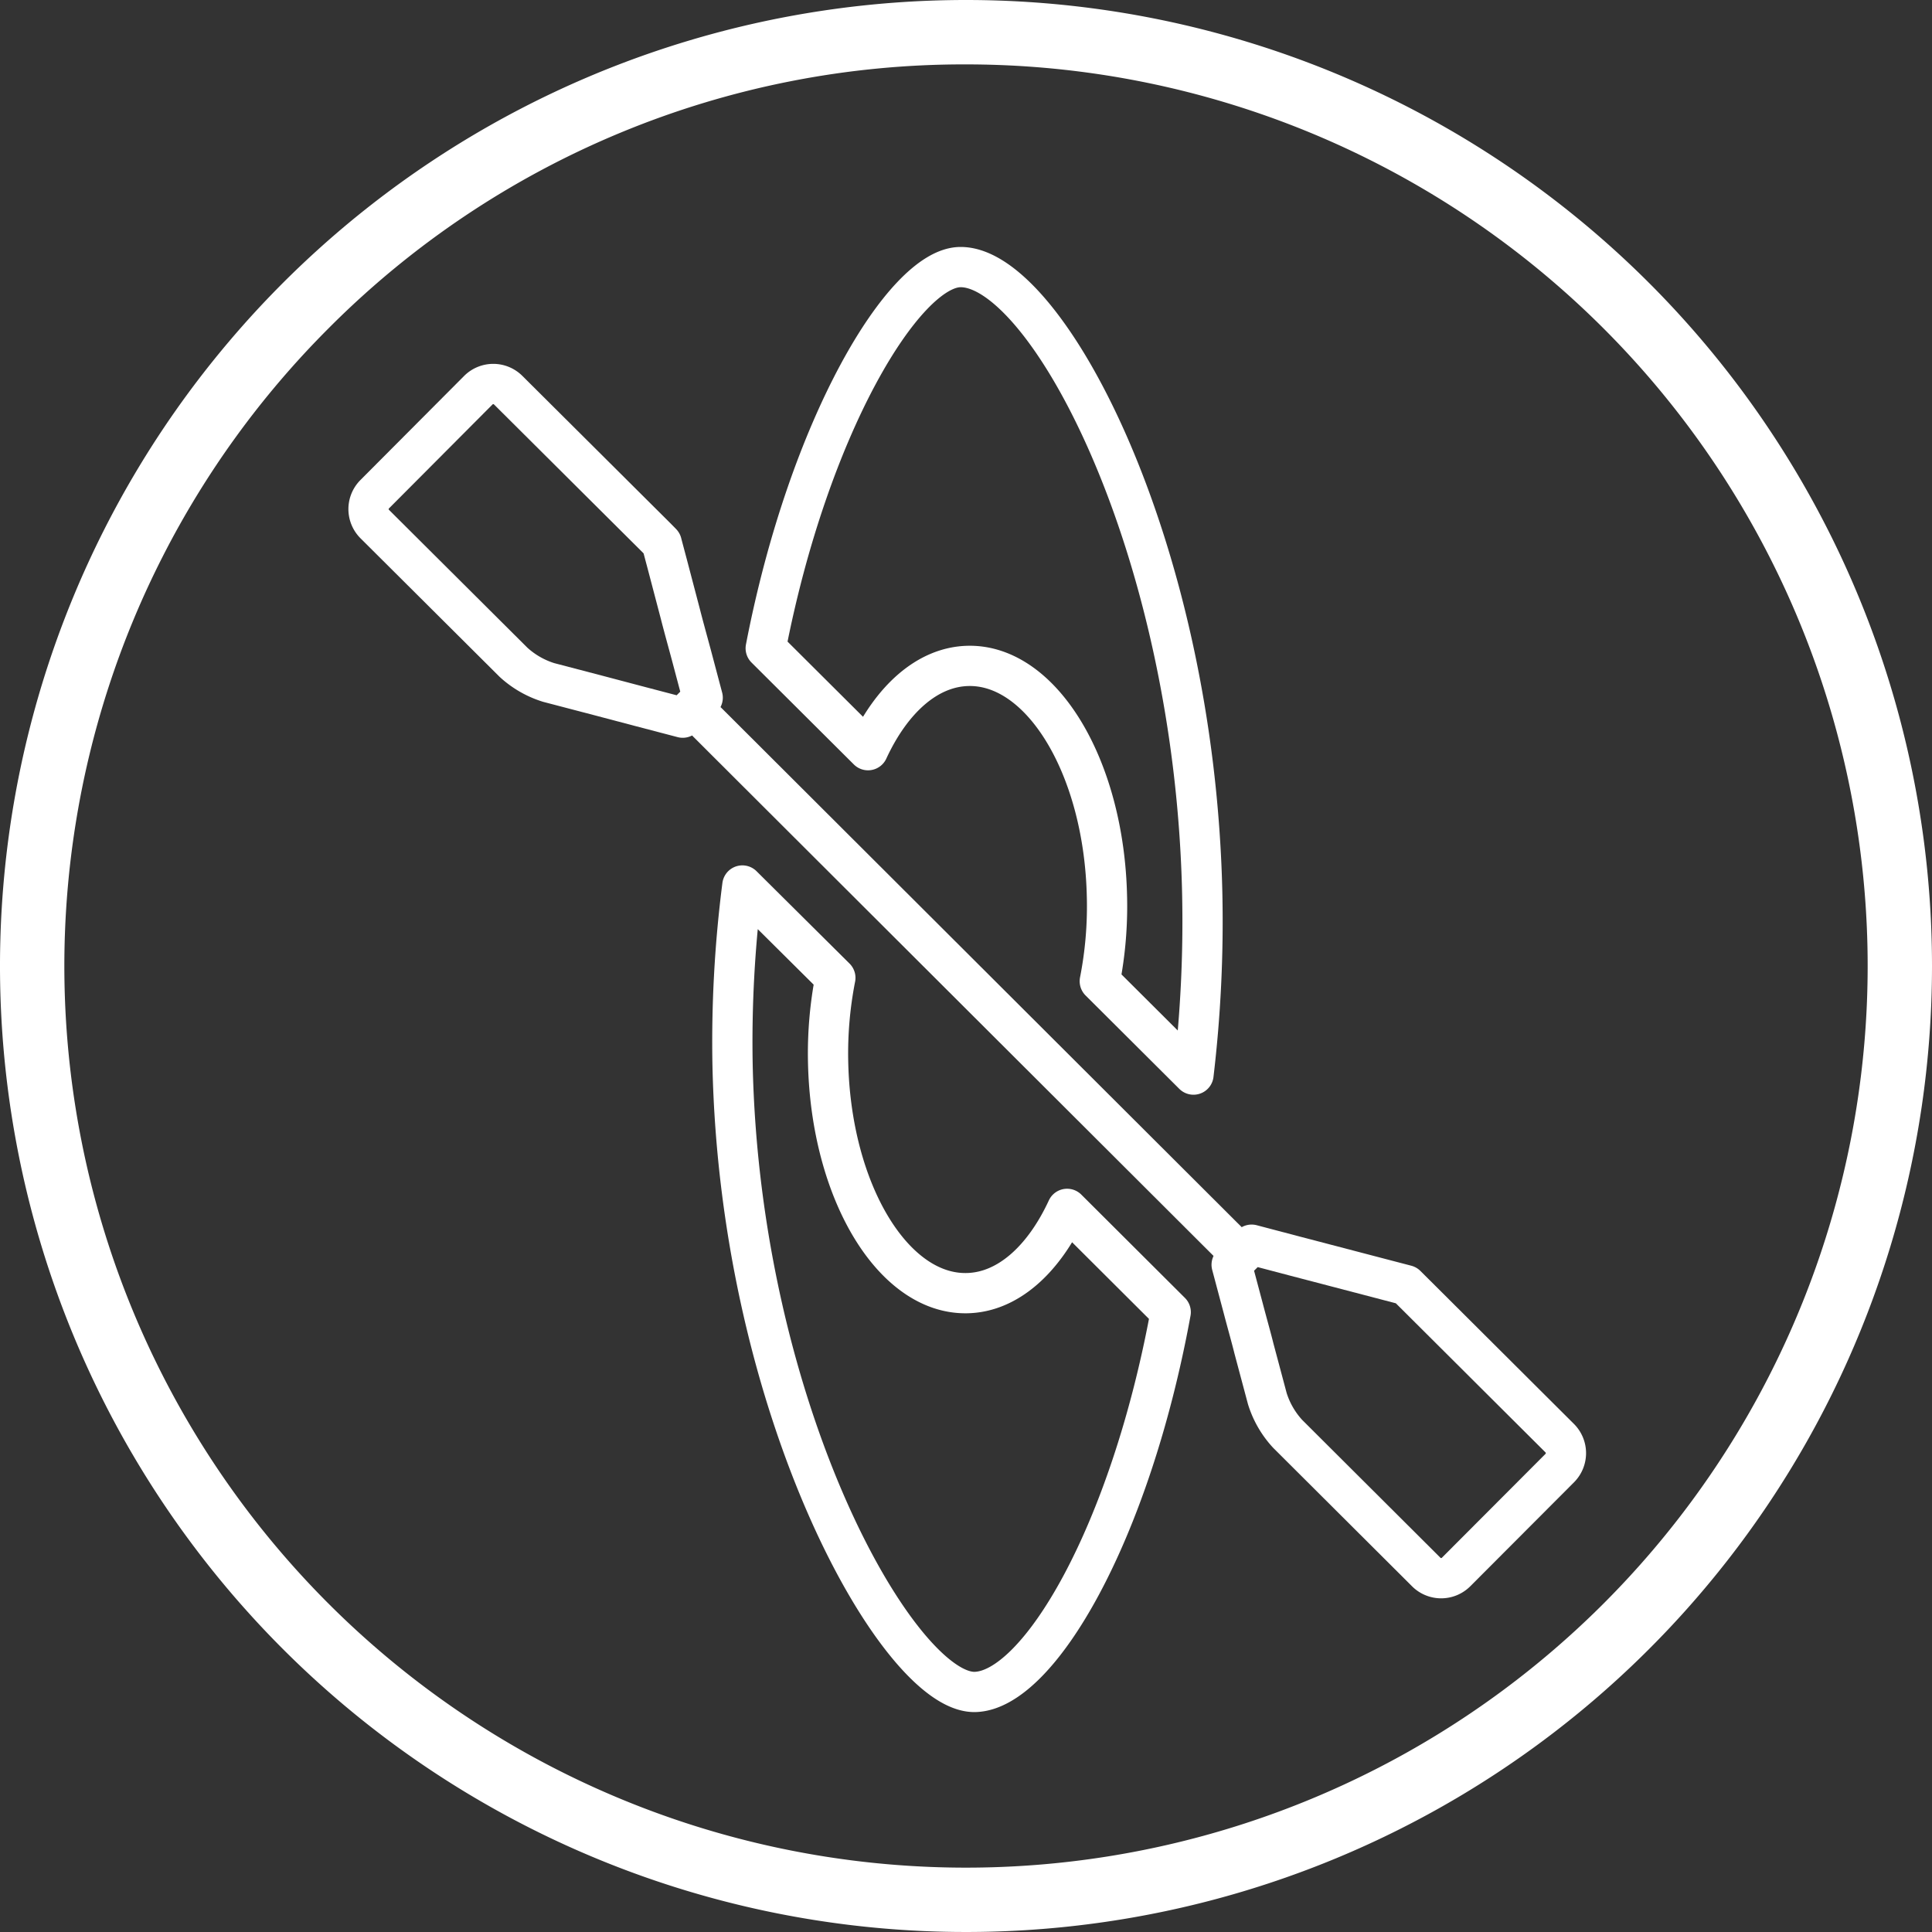
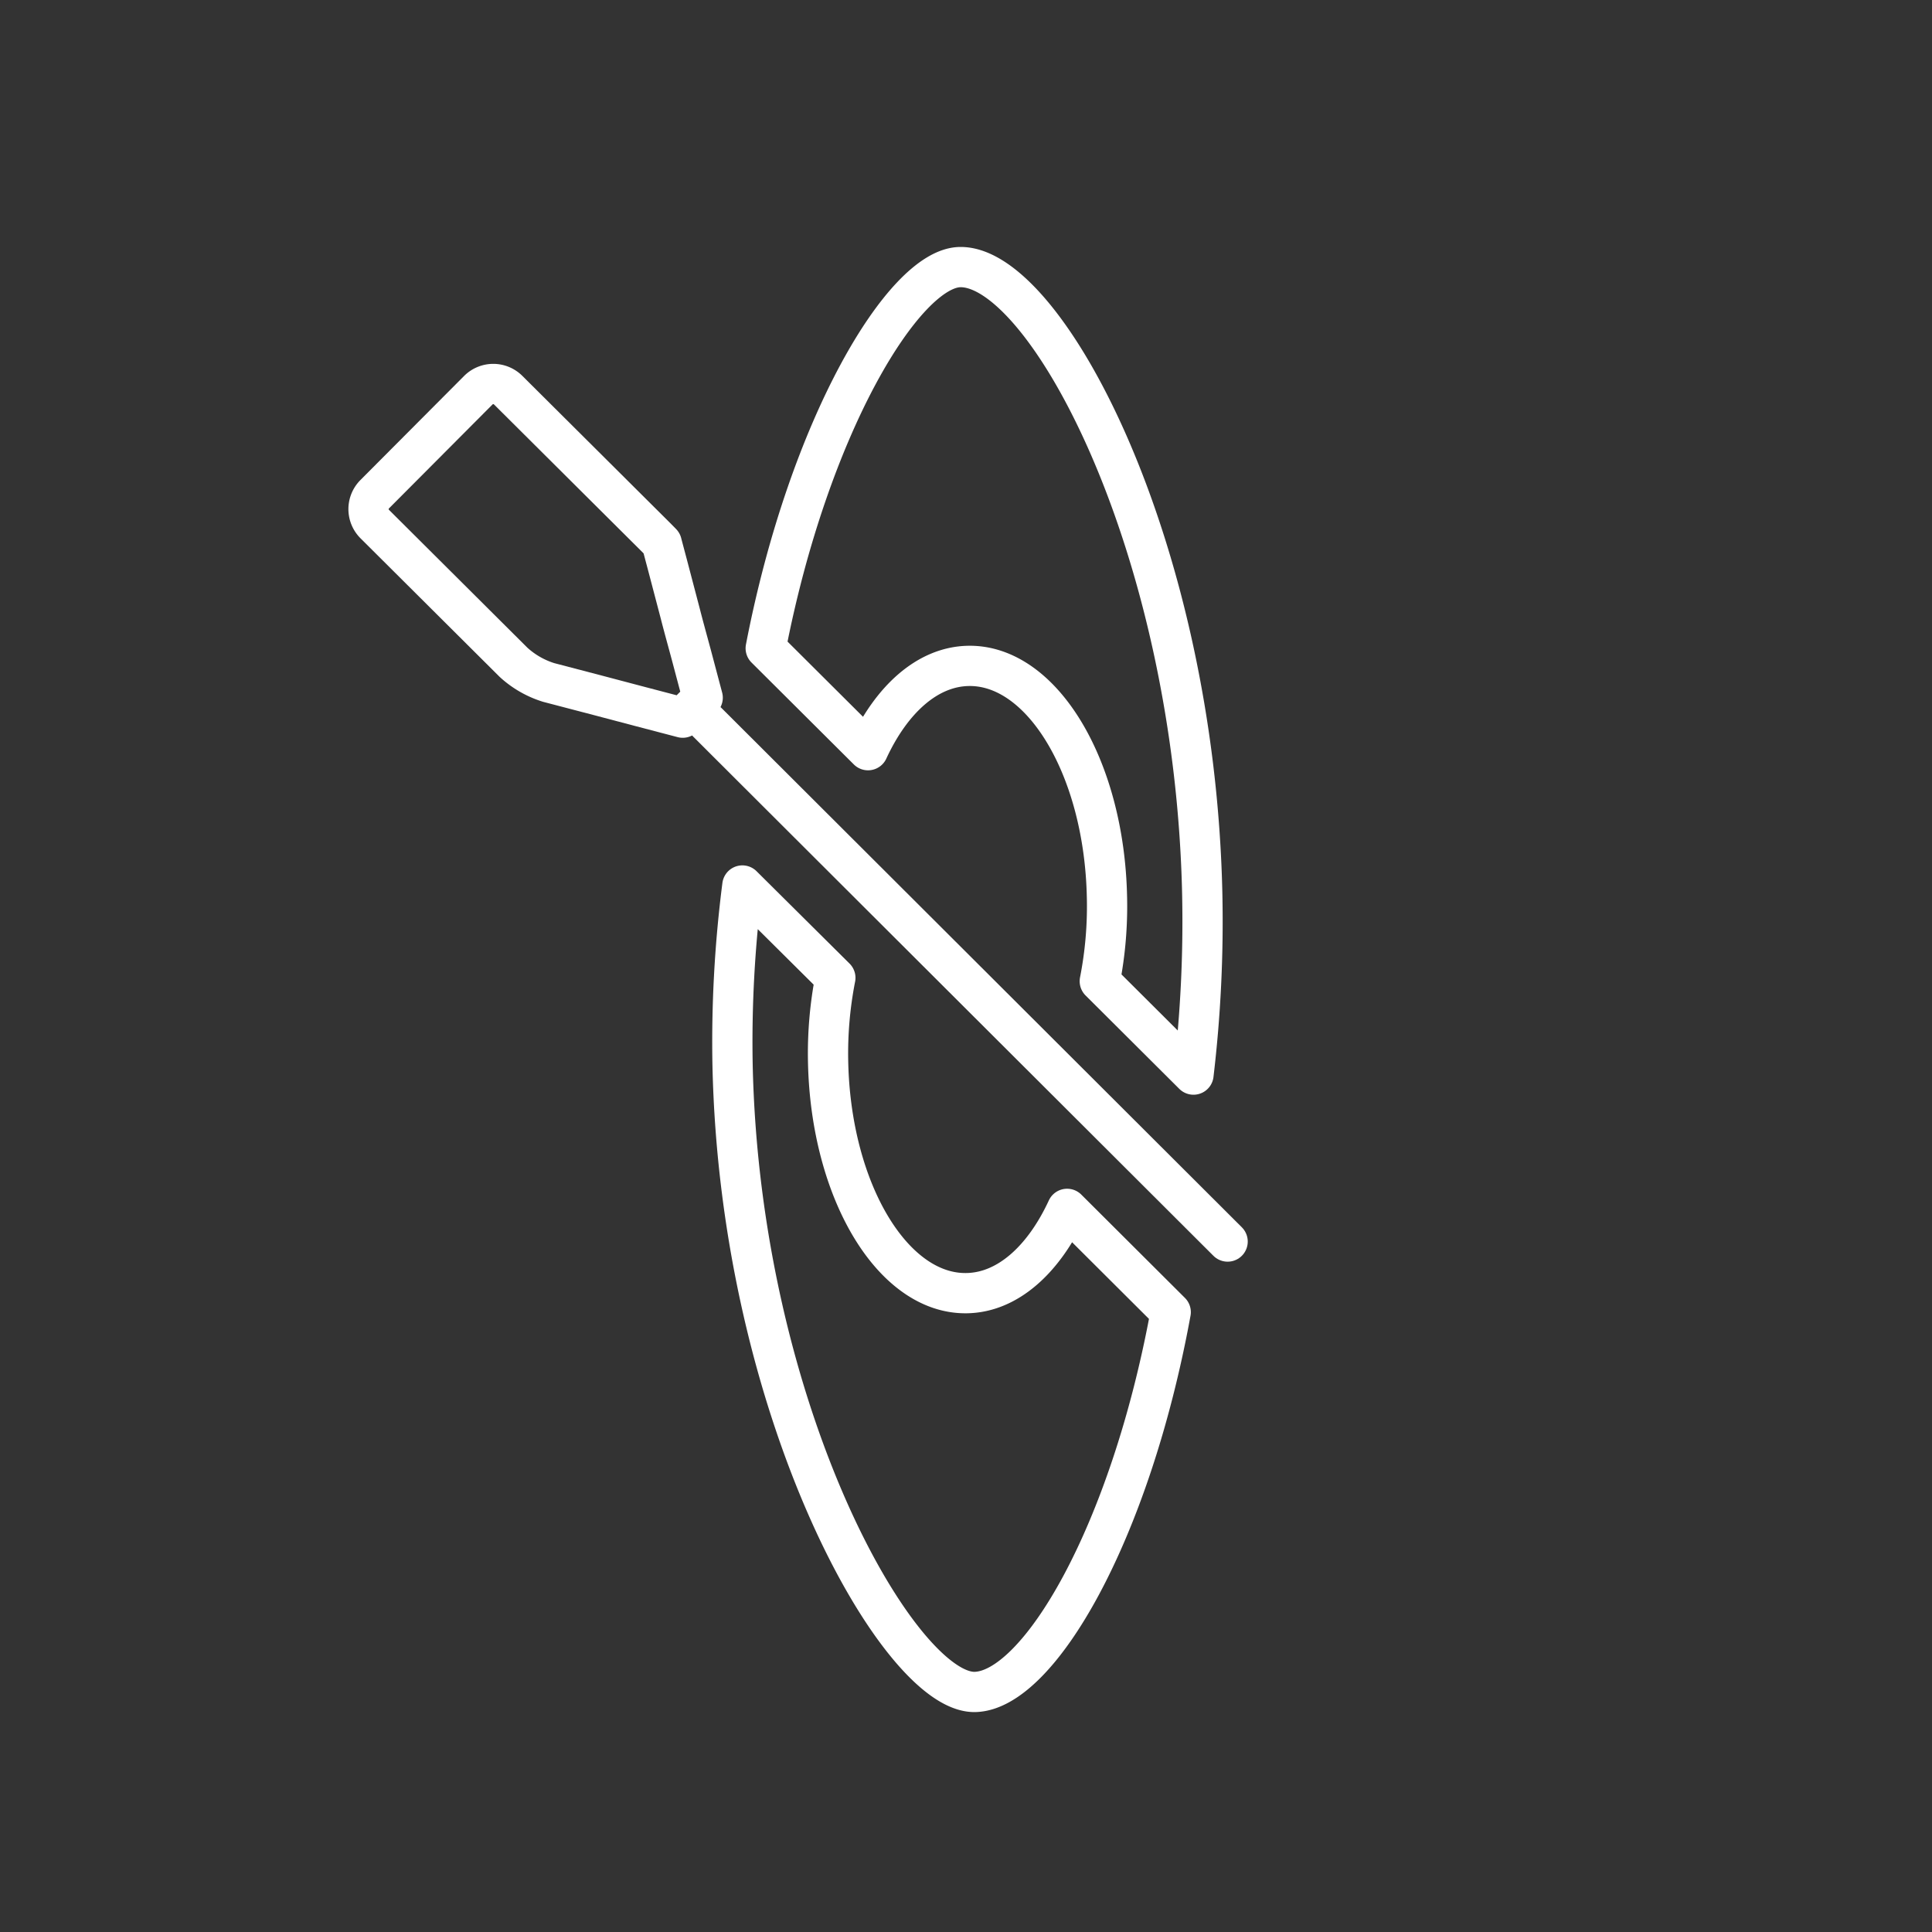
<svg xmlns="http://www.w3.org/2000/svg" viewBox="0 0 240 240">
  <rect x="0" y="0" width="240" height="240" fill="#333333" stroke="none" />
  <defs>
    <style>.cls-1{fill:#fff;}.cls-2{fill:none;stroke:#fff;stroke-linecap:round;stroke-linejoin:round;stroke-width:5px;}</style>
  </defs>
  <g id="Calque_2" data-name="Calque 2">
    <g id="Tourisme">
-       <path class="cls-1" d="M120,8a112,112,0,0,1,79.2,191.2A112,112,0,0,1,40.8,40.8,111.29,111.29,0,0,1,120,8m0-8A120,120,0,1,0,240,120,120,120,0,0,0,120,0Z" />
-       <path class="cls-2" d="M153,157.11l1.44,5.41c.36,1.39,1,3.66,1.33,5l1.66,6.22a11.48,11.48,0,0,0,2.52,4.37l17.23,17.18a2.62,2.62,0,0,0,3.69,0l12.9-12.93a2.63,2.63,0,0,0,0-3.69l-17.24-17.18-1.85-1.84-2.53-.66-6.23-1.63-5.05-1.32-5.39-1.42Z" />
      <path class="cls-2" d="M107.83,93.19c2.92-6.31,7.37-10.36,12.44-10.47,9.19-.19,16.91,12.66,17.24,28.71a48.26,48.26,0,0,1-.89,10.46l11.64,11.6a161.43,161.43,0,0,0,1.09-22.31c-.91-43.41-19.44-78.22-30.11-78-6.93.15-18.77,19.64-24.12,47.35Z" />
      <path class="cls-2" d="M132.56,150.17c-2.92,6.31-7.38,10.37-12.44,10.47-9.19.19-16.91-12.66-17.25-28.71a48.82,48.82,0,0,1,.9-10.46L92.22,110A152.54,152.54,0,0,0,91,132.18c.9,43.41,20.74,78.2,30.11,78C129,210,140.38,190.6,145.43,163Z" />
      <path class="cls-2" d="M87.29,86.67l-1.43-5.39c-.37-1.38-1-3.65-1.34-5L82.87,70c-.37-1.39-.67-2.52-.67-2.53s-.82-.84-1.84-1.85L63.12,48.46a2.62,2.62,0,0,0-3.69,0L46.54,61.4a2.62,2.62,0,0,0,0,3.69L63.79,82.27a11.51,11.51,0,0,0,4.37,2.51l6.23,1.63,5,1.32,5.42,1.42Z" />
      <line class="cls-2" x1="87.87" y1="89.73" x2="152.5" y2="154.23" />
    </g>
  </g>
</svg>